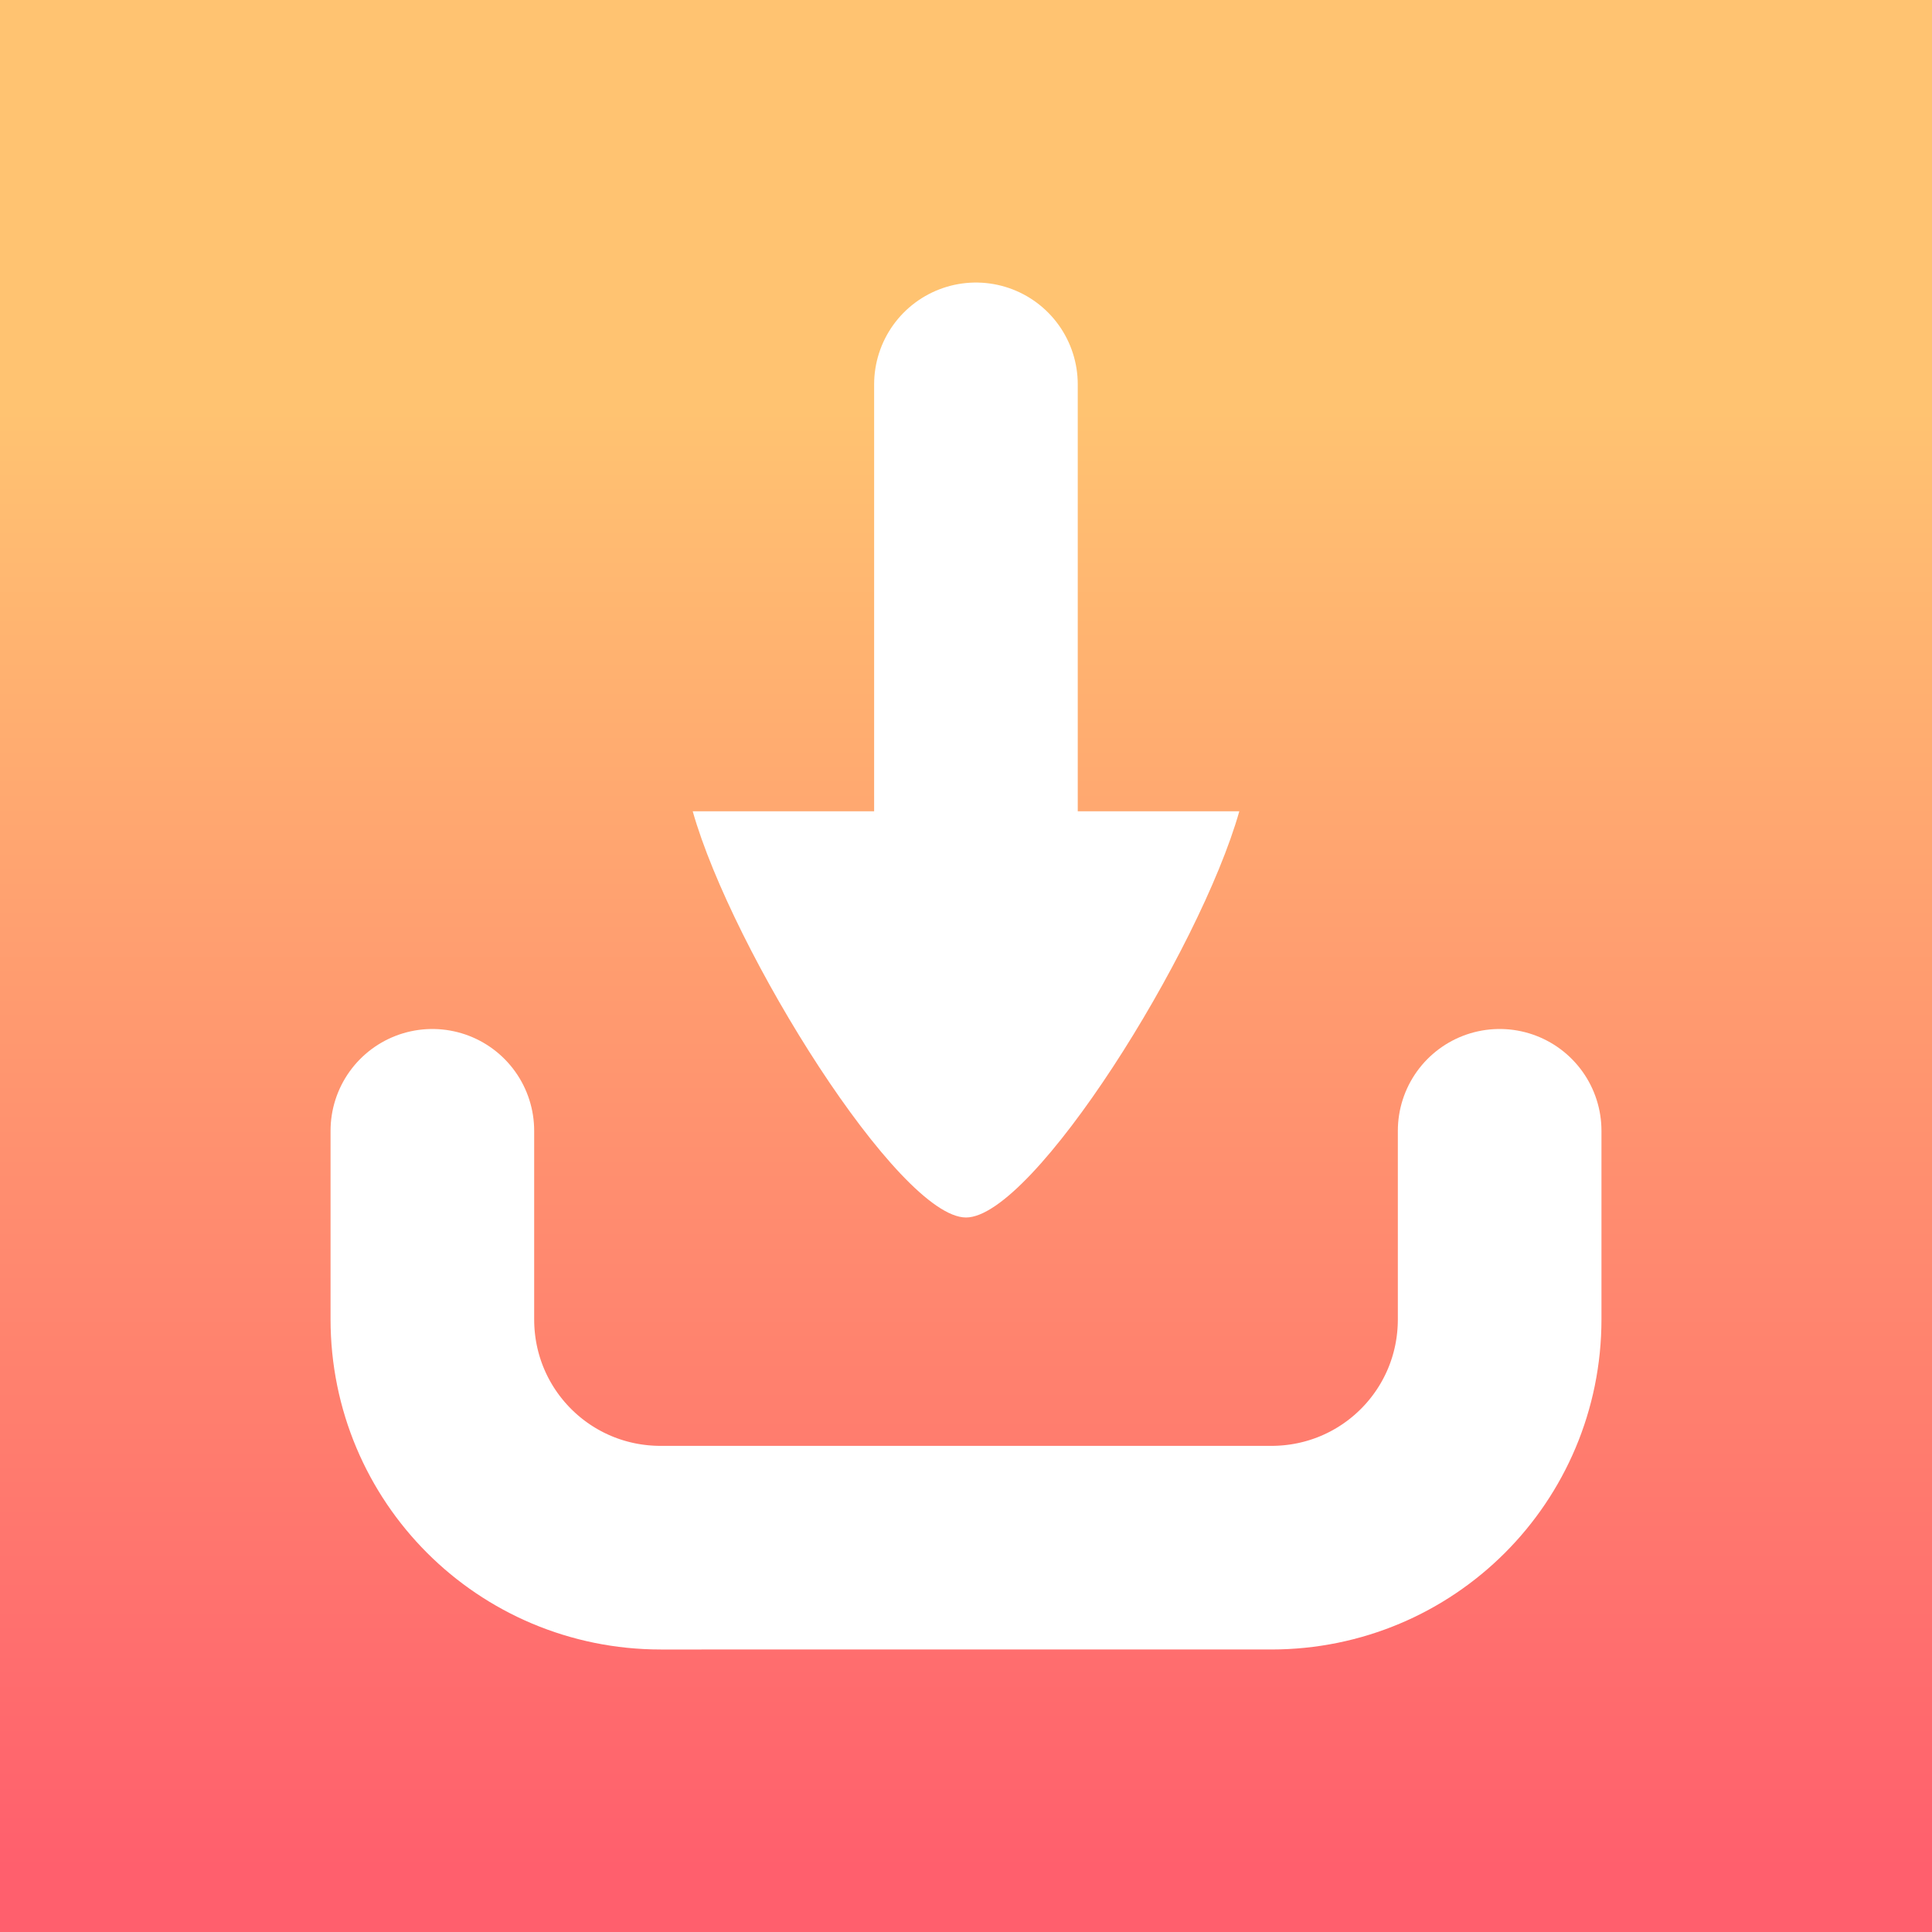
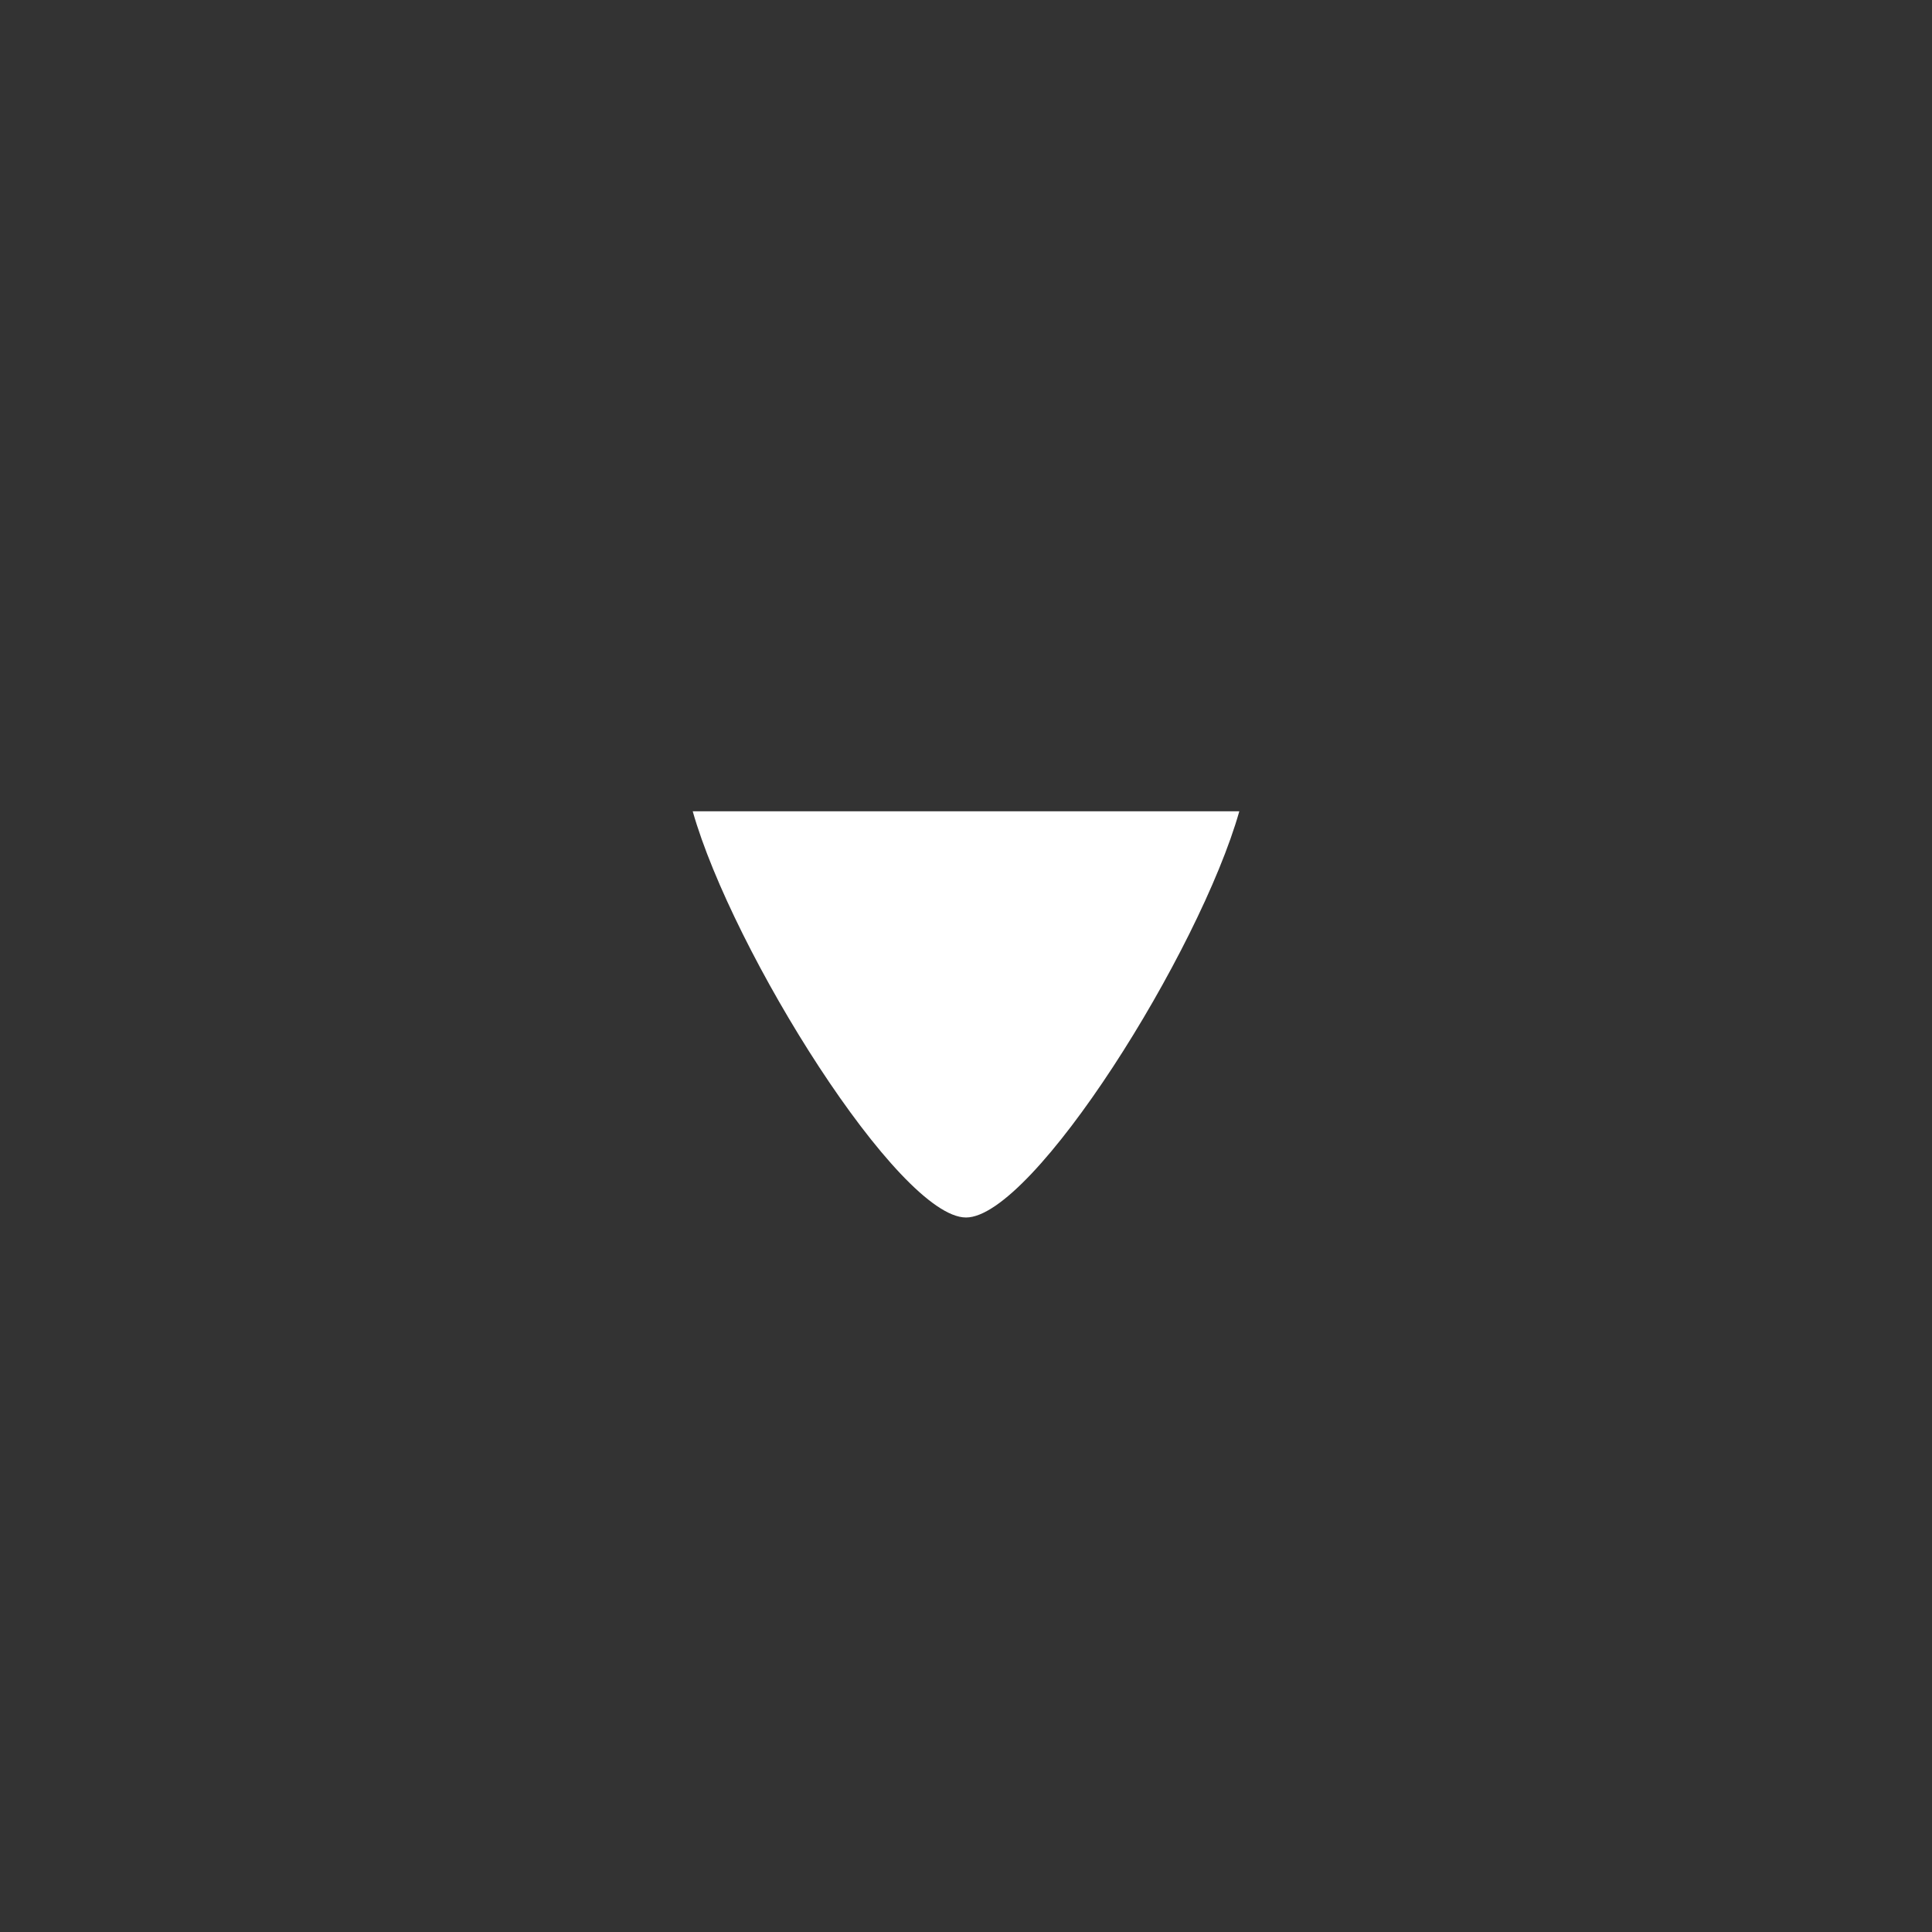
<svg xmlns="http://www.w3.org/2000/svg" xmlns:ns1="http://www.inkscape.org/namespaces/inkscape" xmlns:ns2="http://sodipodi.sourceforge.net/DTD/sodipodi-0.dtd" xmlns:xlink="http://www.w3.org/1999/xlink" width="129.828mm" height="129.828mm" viewBox="0 0 129.828 129.828" version="1.1" id="svg1" ns1:version="1.3 (0e150ed6c4, 2023-07-21)" ns2:docname="download.svg">
  <rect x="0" y="0" width="129.828" height="129.828" fill="#333333" stroke="none" />
  <ns2:namedview id="namedview1" pagecolor="#505050" bordercolor="#eeeeee" borderopacity="1" ns1:showpageshadow="0" ns1:pageopacity="0" ns1:pagecheckerboard="0" ns1:deskcolor="#505050" ns1:document-units="mm" ns1:zoom="1.0721378" ns1:cx="216.39009" ns1:cy="268.15583" ns1:window-width="1920" ns1:window-height="1009" ns1:window-x="-8" ns1:window-y="-8" ns1:window-maximized="1" ns1:current-layer="layer1" />
  <defs id="defs1">
    <linearGradient id="linearGradient1" ns1:collect="always">
      <stop style="stop-color:#ff5f6d;stop-opacity:1;" offset="0" id="stop1" />
      <stop style="stop-color:#ffc371;stop-opacity:1;" offset="0.999" id="stop2" />
    </linearGradient>
    <linearGradient ns1:collect="always" xlink:href="#linearGradient1" id="linearGradient2" x1="85.328" y1="144.553" x2="85.328" y2="46.335" gradientUnits="userSpaceOnUse" />
  </defs>
  <g ns1:label="Layer 1" ns1:groupmode="layer" id="layer1" transform="translate(-46.068,-27.571)">
-     <rect style="fill:url(#linearGradient2);stroke-width:14.948;stroke-linecap:round;stroke-linejoin:round;stroke-miterlimit:3.8;fill-opacity:1" id="rect1" width="129.828" height="129.828" x="46.068" y="18.931" transform="translate(1.0833334e-6,8.64)" />
    <g id="path1" transform="matrix(0.847,0,0,0.847,17.132,15.803)" />
    <g id="g7" transform="translate(0,10.368)">
      <g id="g8" transform="translate(1.0878906e-6,-1.727)">
        <g id="g1" transform="translate(3e-6,-0.098)">
-           <path id="path4" style="fill:none;stroke:#ffffff;stroke-width:13.683;stroke-linecap:round;stroke-linejoin:round;stroke-miterlimit:3.8;stroke-dasharray:none;stroke-opacity:1" d="m 146.843,95.016 v 12.664 c 0,8.504 -6.846,15.35 -15.35,15.35 H 90.472 c -8.504,0 -15.35,-6.846 -15.35,-15.35 l 10e-7,-12.664" ns2:nodetypes="cssssc" />
-           <path style="fill:none;stroke:#ffffff;stroke-width:13.683;stroke-linecap:round;stroke-linejoin:miter;stroke-dasharray:none;stroke-opacity:1" d="m 111.65,44.856 v 41.564" id="path5" ns2:nodetypes="cc" />
          <path id="path6" style="fill:#ffffff;fill-opacity:1;stroke:none;stroke-width:3.377;stroke-linecap:round;stroke-linejoin:round;stroke-miterlimit:3.8;stroke-dasharray:none;stroke-opacity:1" ns1:transform-center-y="5.3762263" d="M 129.347,73.547 H 92.618 c 2.675,9.433 13.855,27.295 18.365,27.295 4.51,0 15.69,-17.862 18.365,-27.295 z" ns1:transform-center-x="-1.5609021e-06" />
        </g>
      </g>
    </g>
  </g>
</svg>